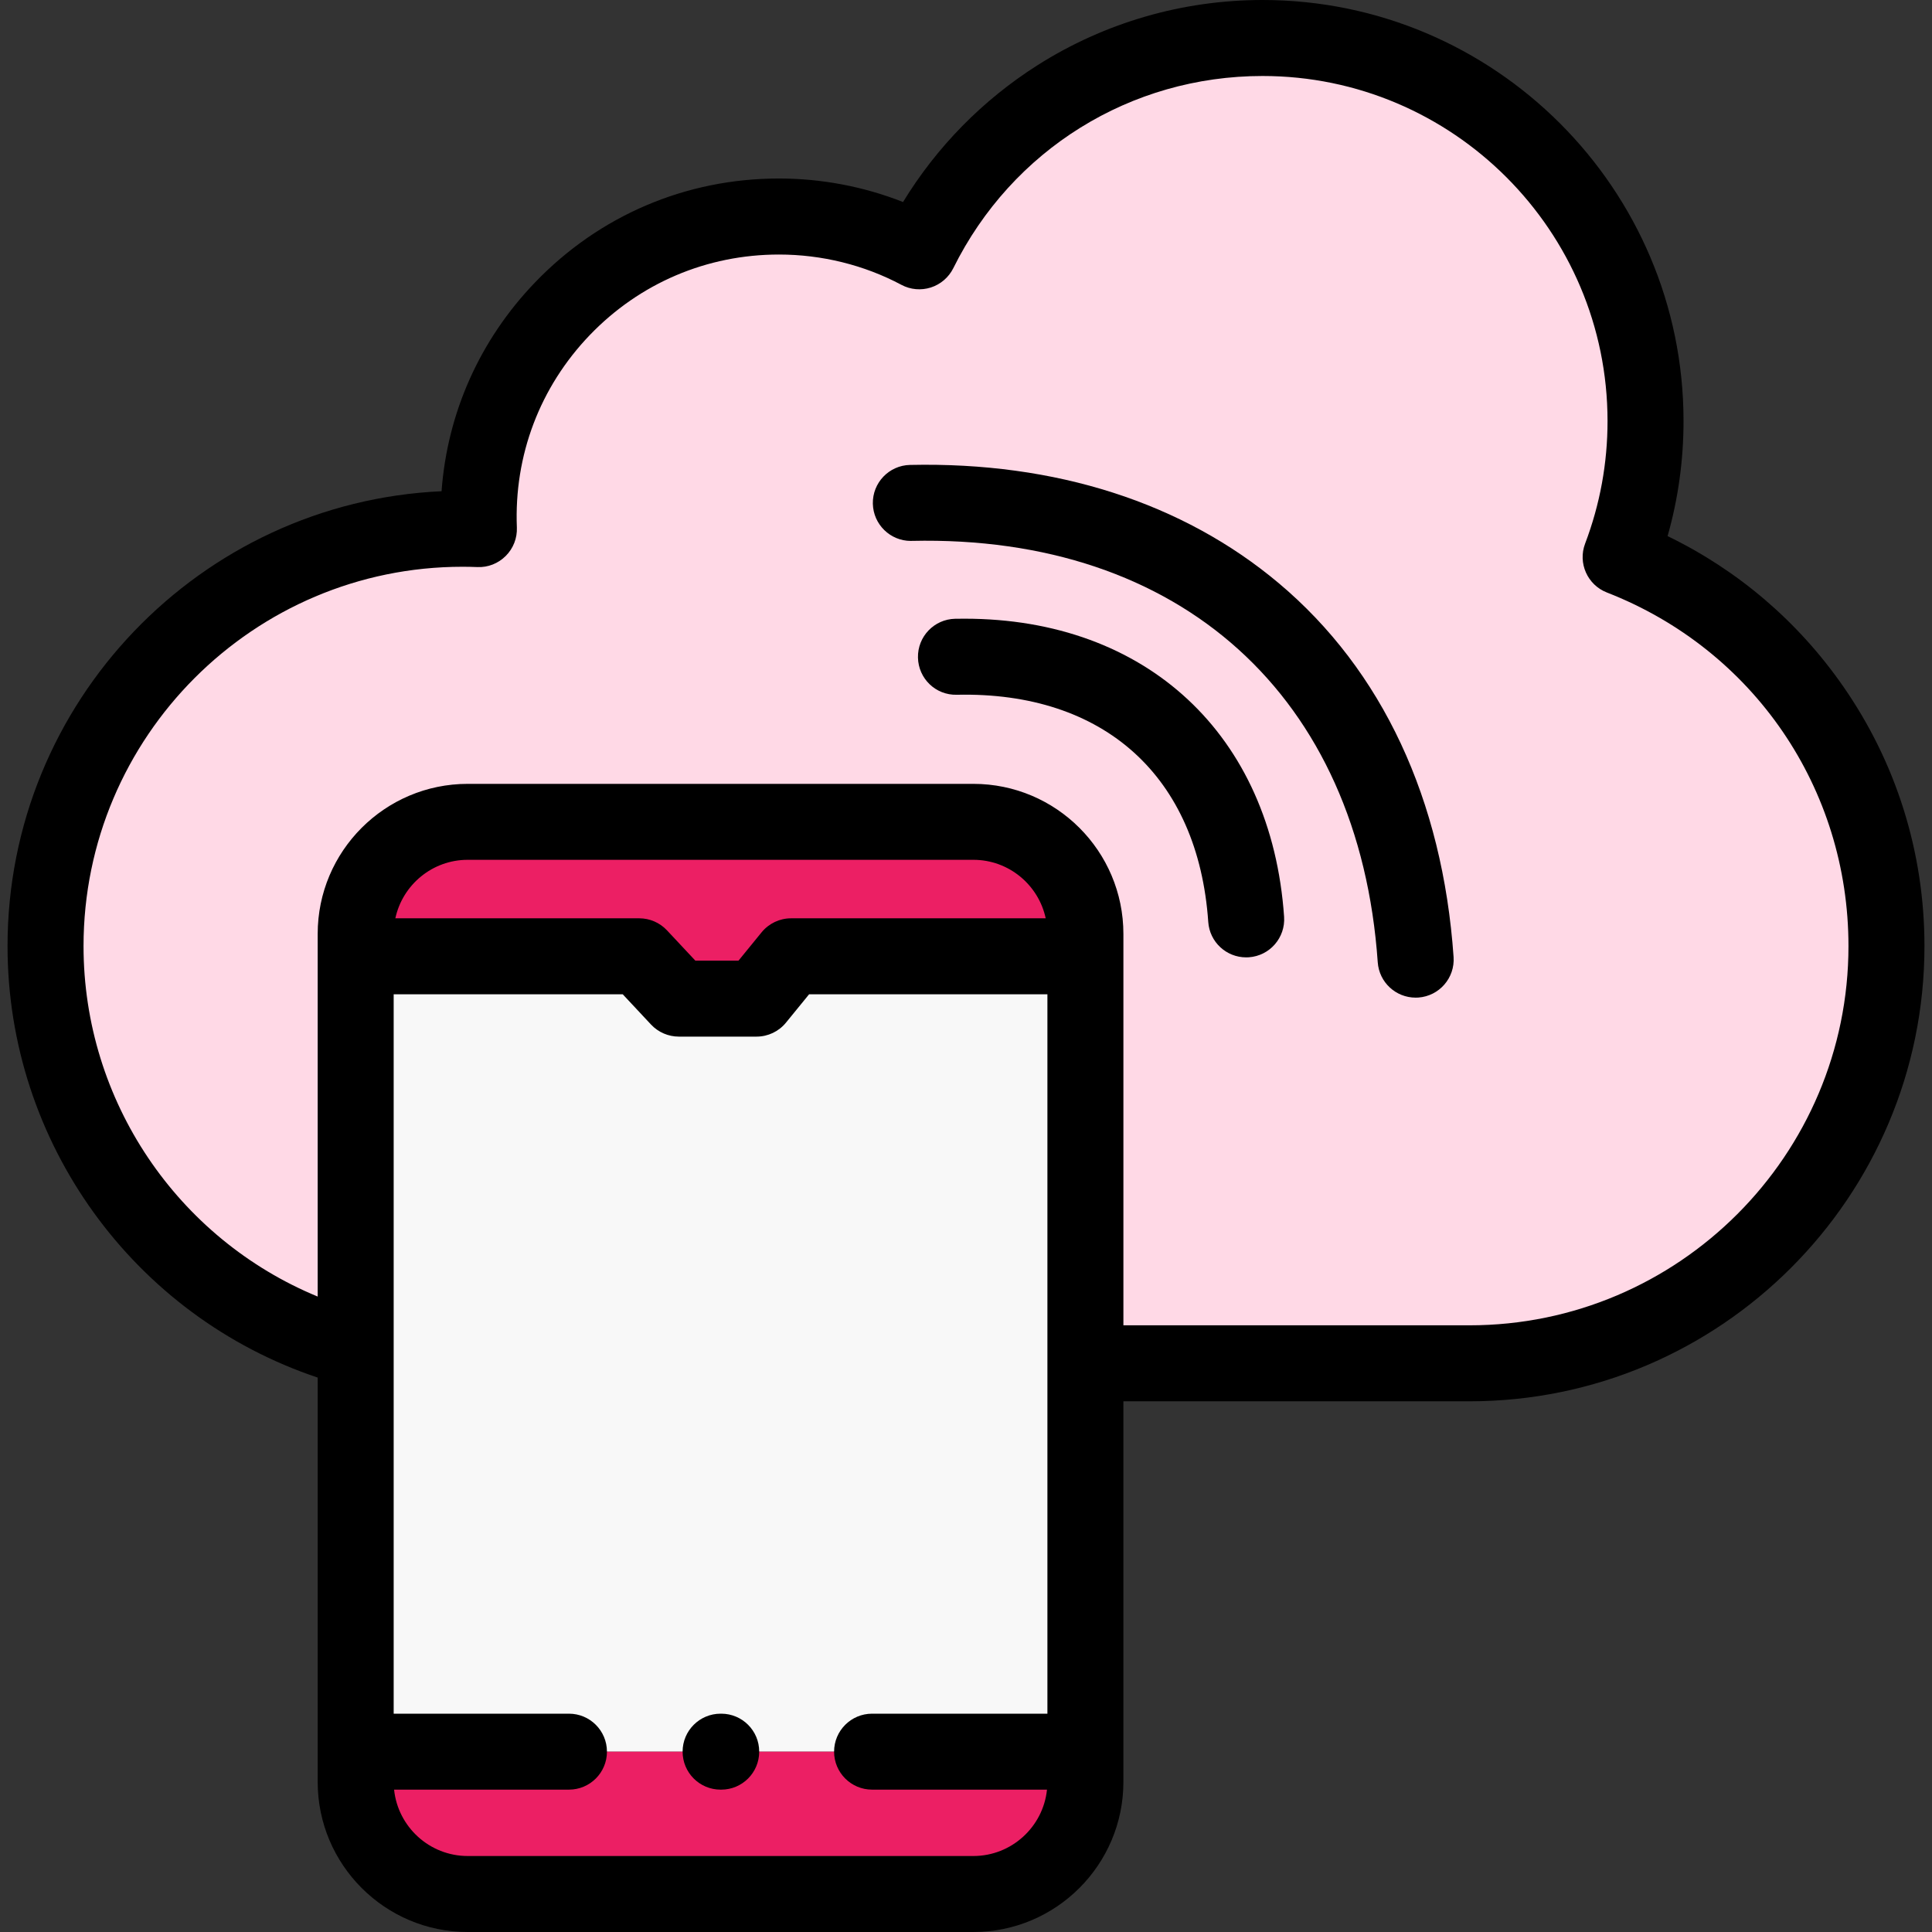
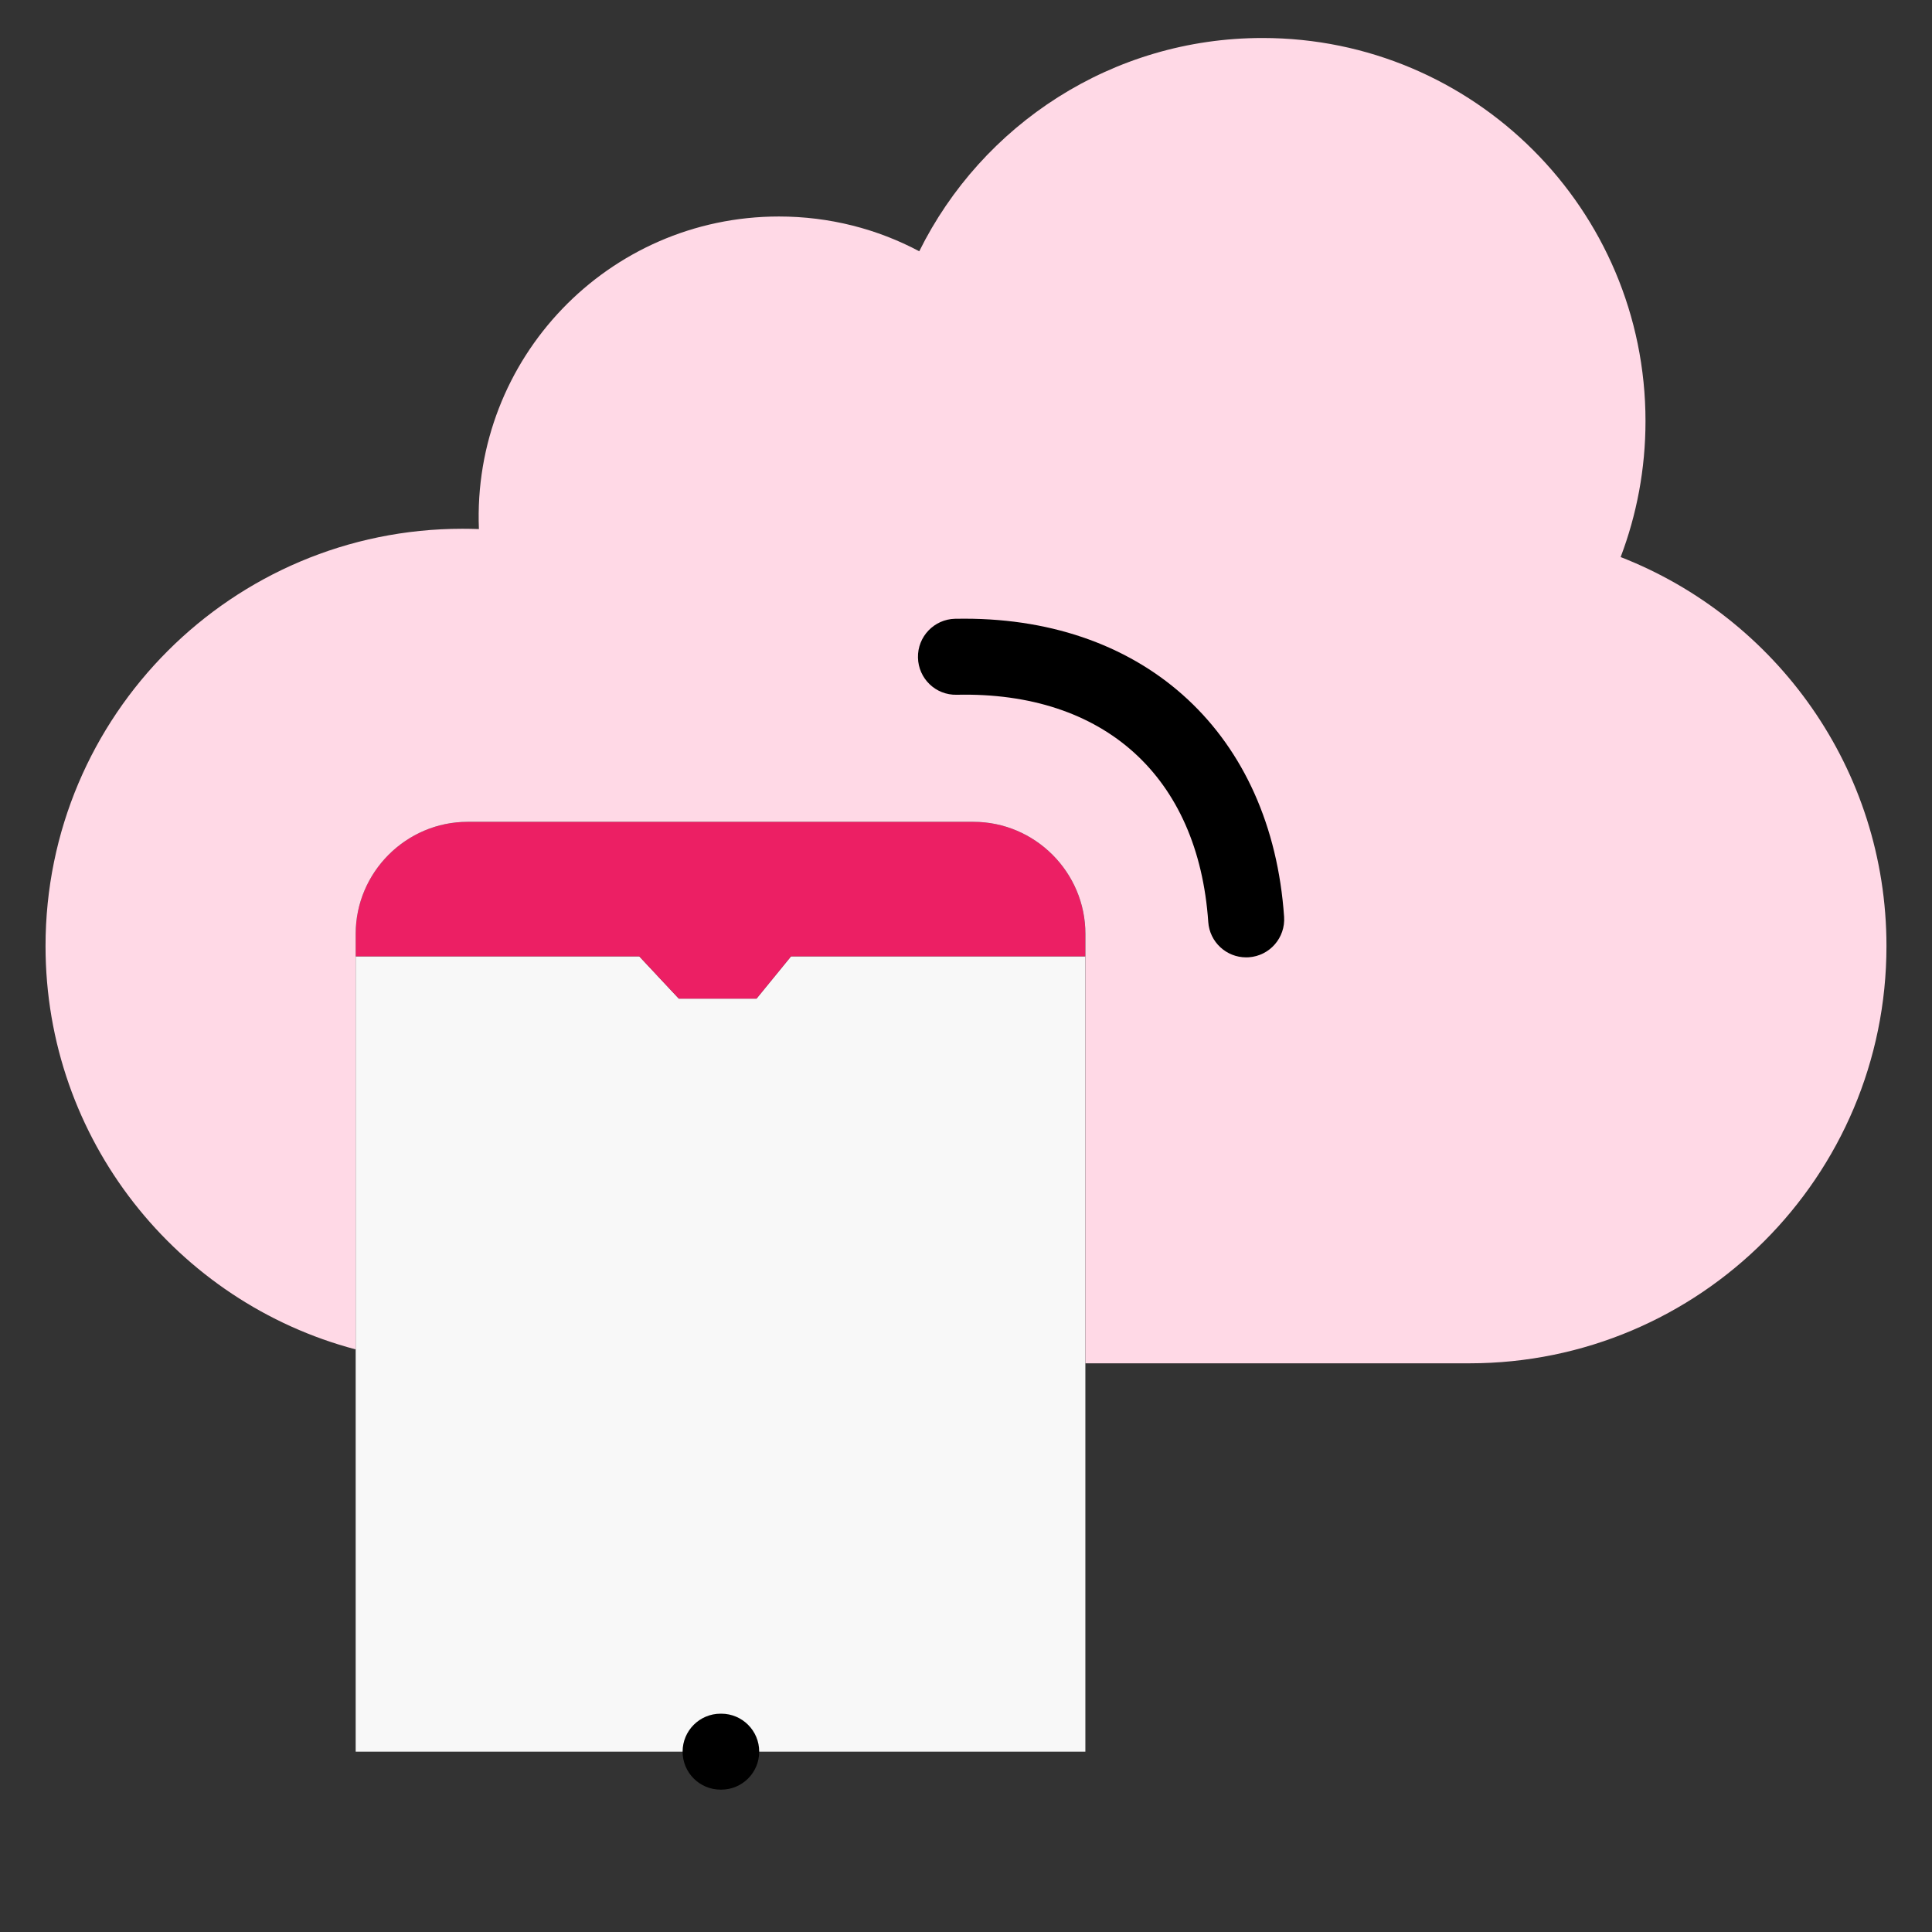
<svg xmlns="http://www.w3.org/2000/svg" width="51" height="51" viewBox="0 0 51 51" fill="none">
  <rect x="0" y="0" width="51" height="51" fill="#333333" stroke="none" />
  <path fill-rule="evenodd" clip-rule="evenodd" d="M28.651 35.988V25.244H20.882L19.97 26.361H17.919L16.874 25.244H9.389V46.24H28.651V35.988Z" fill="#F8F8F8" />
  <path fill-rule="evenodd" clip-rule="evenodd" d="M19.97 26.361L20.882 25.244H28.651V24.653C28.651 23.024 27.322 21.694 25.694 21.694H12.346C10.721 21.694 9.389 23.024 9.389 24.653V25.244H16.874L17.919 26.361H19.97Z" fill="#EC1F64" />
-   <path fill-rule="evenodd" clip-rule="evenodd" d="M28.651 46.24H9.389V47.038C9.389 48.667 10.721 49.997 12.346 49.997H25.694C27.322 49.997 28.652 48.667 28.652 47.038V46.24H28.651Z" fill="#EC1F64" />
  <path fill-rule="evenodd" clip-rule="evenodd" d="M28.651 35.988H38.79C44.869 35.988 49.798 31.056 49.798 24.974C49.798 20.299 46.886 16.306 42.781 14.705C43.205 13.588 43.437 12.38 43.437 11.116C43.437 5.531 38.909 1.003 33.327 1.003C29.356 1.003 25.919 3.297 24.266 6.633C23.161 6.045 21.899 5.715 20.561 5.715C16.056 5.715 12.46 9.464 12.642 13.966C12.5 13.961 12.354 13.958 12.21 13.958C6.131 13.958 1.202 18.889 1.202 24.974C1.202 30.082 4.676 34.376 9.389 35.621V24.653C9.389 23.025 10.722 21.694 12.346 21.694H25.694C27.322 21.694 28.652 23.025 28.652 24.653V35.988H28.651Z" fill="#FFD9E6" />
-   <path d="M48.652 18.113C47.463 16.404 45.874 15.049 44.02 14.152C44.3 13.166 44.441 12.149 44.441 11.115C44.441 4.986 39.455 0 33.328 0C31.218 0 29.165 0.595 27.39 1.72C25.941 2.639 24.727 3.877 23.838 5.333C22.803 4.925 21.687 4.712 20.562 4.712C18.108 4.712 15.822 5.687 14.123 7.456C12.664 8.974 11.808 10.901 11.656 12.967C5.29 13.258 0.199 18.532 0.199 24.974C0.199 30.162 3.529 34.738 8.386 36.365V47.038C8.386 49.223 10.162 51 12.346 51H25.695C27.879 51 29.655 49.223 29.655 47.038V36.991H38.79C45.413 36.991 50.801 31.6 50.801 24.974C50.801 22.505 50.058 20.133 48.652 18.113ZM25.695 48.994H12.346C11.338 48.994 10.505 48.225 10.403 47.242H15.019C15.573 47.242 16.022 46.793 16.022 46.24C16.022 45.686 15.573 45.237 15.019 45.237H10.392V26.247H16.439L17.187 27.047C17.377 27.249 17.642 27.364 17.92 27.364H19.971C20.272 27.364 20.557 27.229 20.747 26.996L21.358 26.247H27.649V45.237H23.021C22.467 45.237 22.018 45.686 22.018 46.24C22.018 46.793 22.467 47.242 23.021 47.242H27.638C27.536 48.225 26.703 48.994 25.695 48.994ZM10.436 24.241C10.626 23.36 11.41 22.697 12.346 22.697H25.695C26.631 22.697 27.415 23.36 27.604 24.241H20.883C20.581 24.241 20.296 24.377 20.105 24.61L19.495 25.358H18.355L17.607 24.559C17.417 24.356 17.152 24.241 16.874 24.241H10.436ZM38.791 34.985H29.655V24.653C29.655 22.468 27.879 20.692 25.695 20.692H12.346C10.162 20.692 8.386 22.468 8.386 24.653V34.226C4.69 32.7 2.205 29.066 2.205 24.974C2.205 19.453 6.693 14.961 12.21 14.961C12.342 14.961 12.474 14.964 12.602 14.969C12.883 14.982 13.153 14.873 13.351 14.675C13.549 14.477 13.655 14.206 13.644 13.926C13.567 12.022 14.251 10.218 15.569 8.845C16.887 7.474 18.659 6.719 20.562 6.719C21.693 6.719 22.811 6.995 23.795 7.519C24.034 7.647 24.314 7.671 24.572 7.589C24.83 7.506 25.044 7.322 25.165 7.079C26.715 3.95 29.843 2.006 33.328 2.006C38.349 2.006 42.435 6.093 42.435 11.116C42.435 12.227 42.236 13.315 41.843 14.35C41.648 14.864 41.904 15.44 42.417 15.64C46.291 17.15 48.795 20.814 48.795 24.974C48.795 30.494 44.307 34.985 38.791 34.985Z" fill="black" />
  <path d="M25.463 16.332C25.38 16.332 25.296 16.332 25.213 16.334C24.659 16.346 24.22 16.805 24.232 17.359C24.244 17.913 24.699 18.354 25.257 18.34C29.146 18.253 31.63 20.497 31.895 24.338C31.932 24.868 32.372 25.272 32.895 25.272C32.918 25.272 32.942 25.272 32.965 25.27C33.518 25.232 33.935 24.753 33.897 24.2C33.564 19.397 30.265 16.332 25.463 16.332Z" fill="black" />
  <path d="M19.039 45.237H19.022C18.468 45.237 18.019 45.686 18.019 46.239C18.019 46.794 18.468 47.242 19.022 47.242H19.039C19.593 47.242 20.041 46.794 20.041 46.239C20.042 45.686 19.593 45.237 19.039 45.237Z" fill="black" />
-   <path d="M33.759 15.397C31.226 13.268 27.861 12.188 24.022 12.273C23.468 12.285 23.029 12.744 23.041 13.298C23.054 13.844 23.5 14.279 24.044 14.279C24.051 14.279 24.059 14.279 24.067 14.278C31.165 14.117 35.881 18.382 36.369 25.402C36.406 25.931 36.846 26.335 37.369 26.335C37.392 26.335 37.416 26.335 37.44 26.333C37.992 26.294 38.409 25.816 38.371 25.263C38.081 21.103 36.487 17.691 33.759 15.397Z" fill="black" />
</svg>